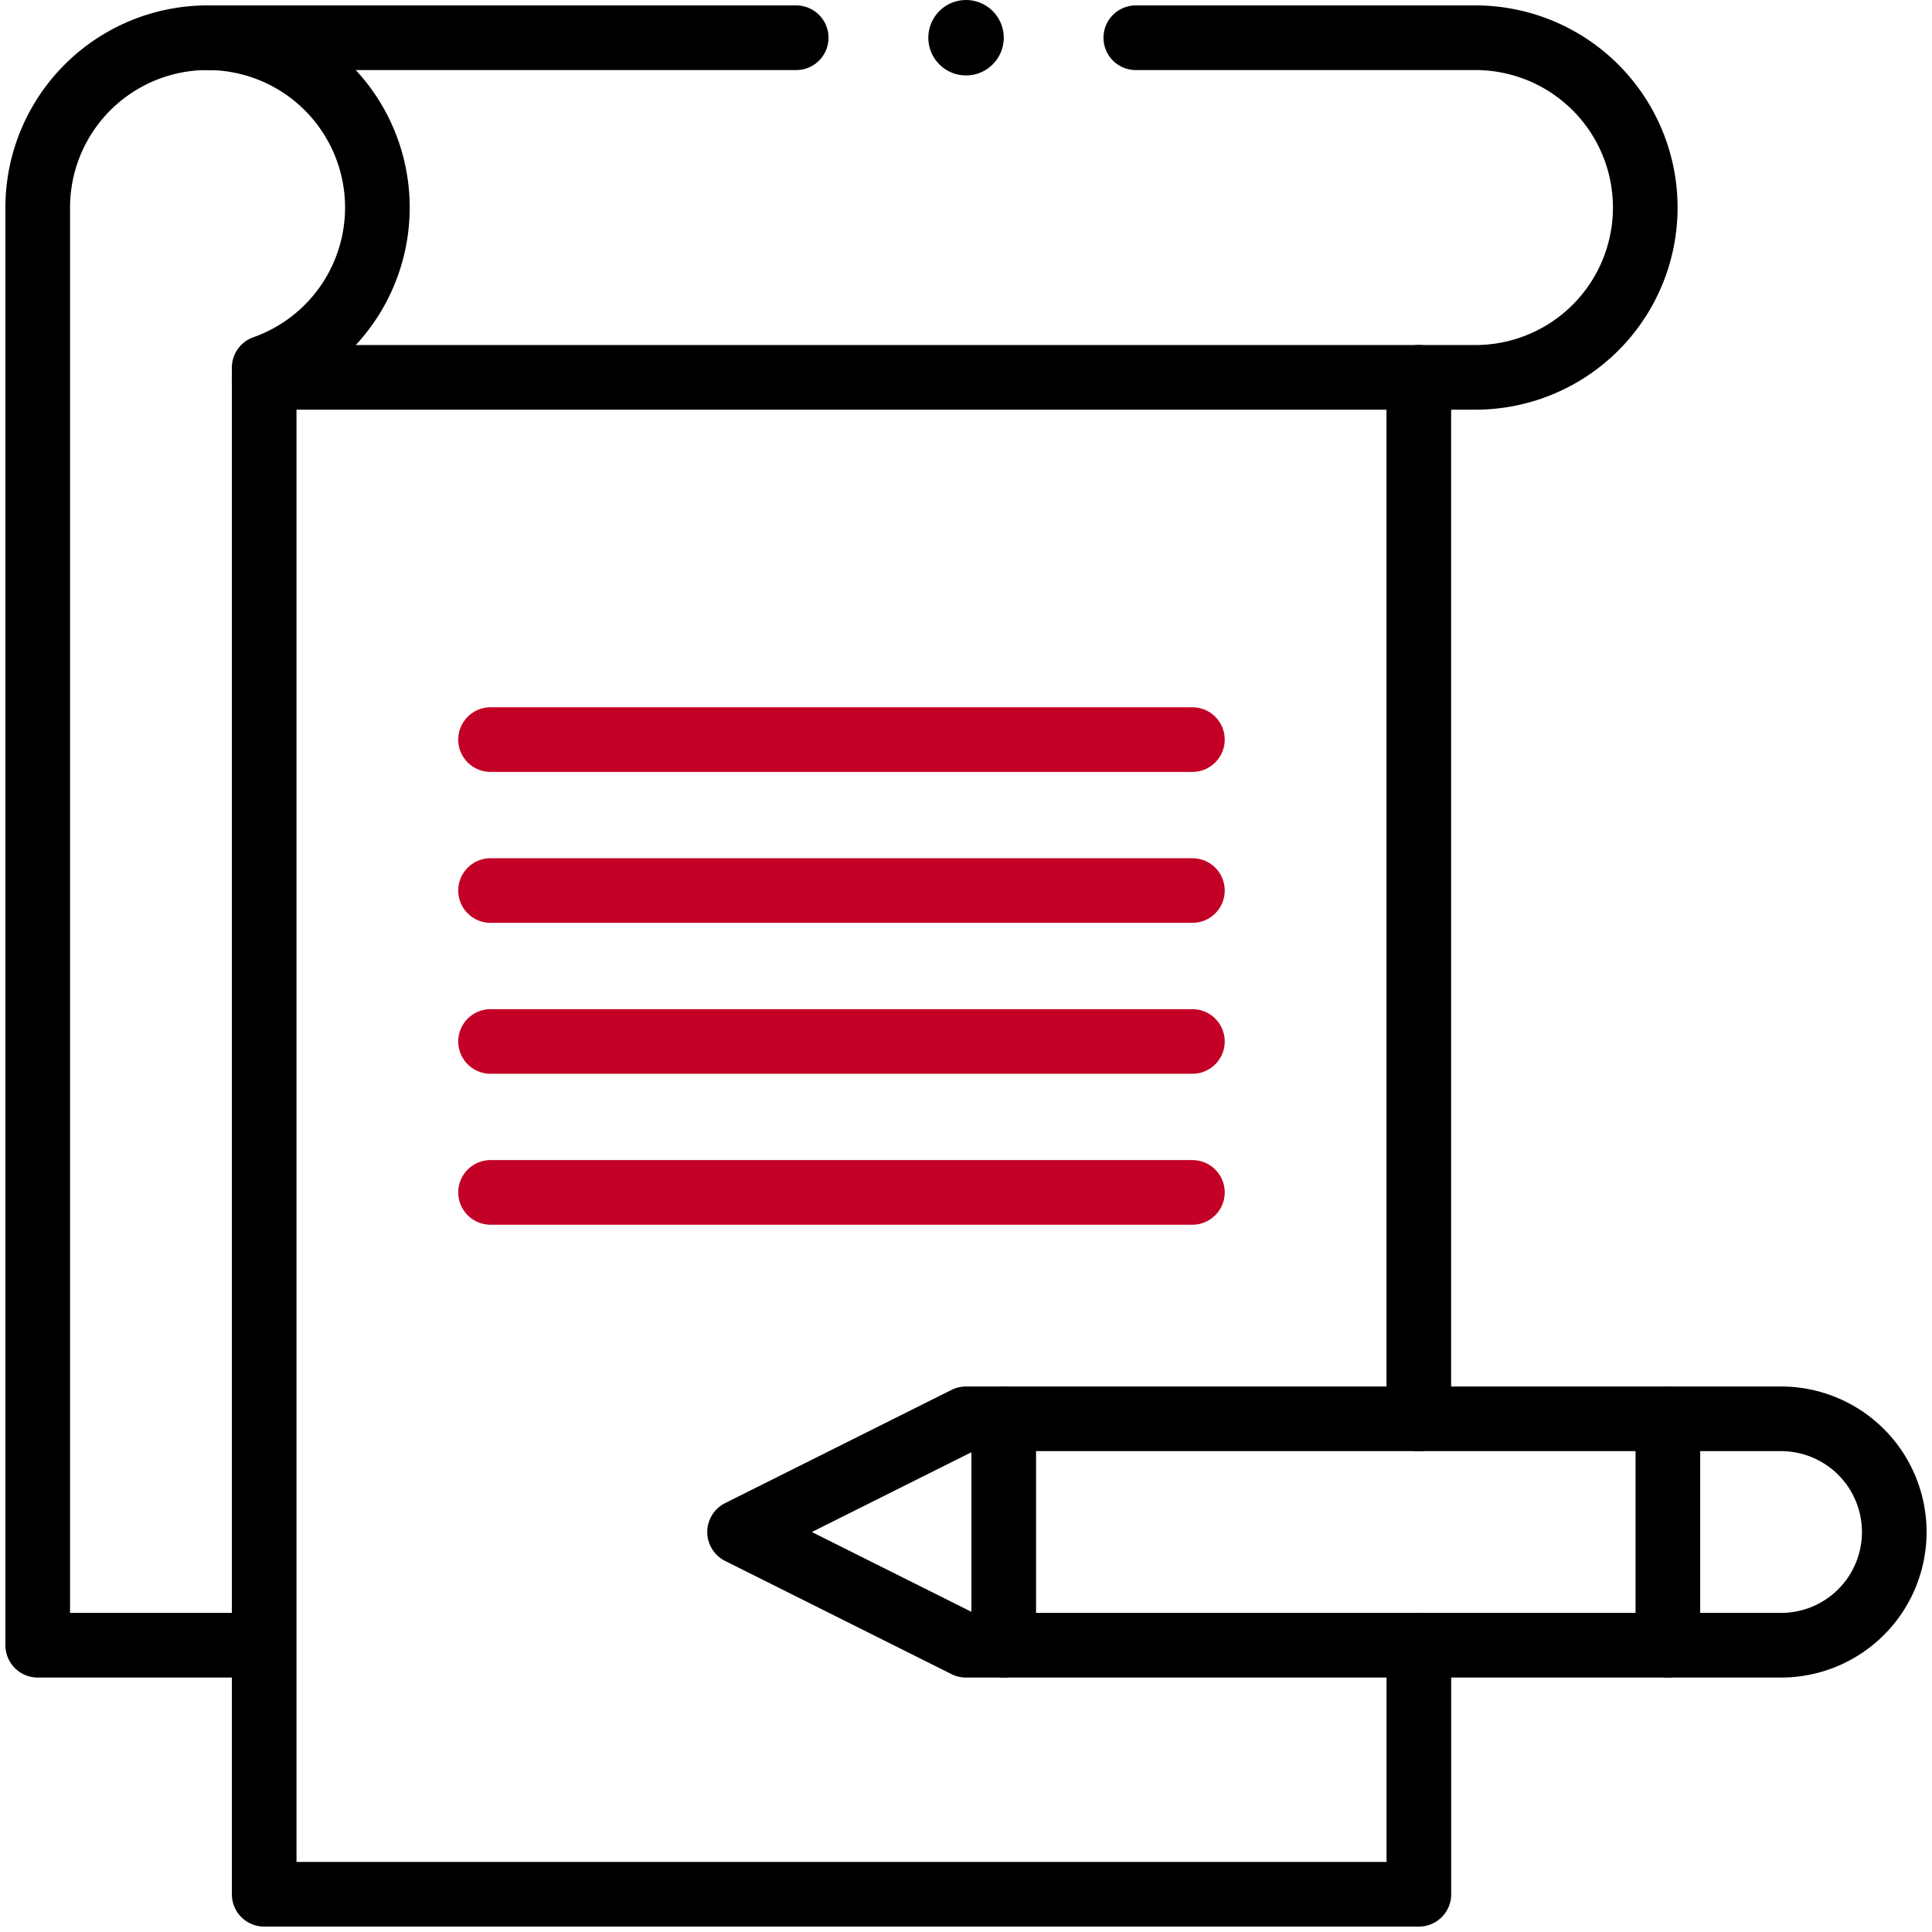
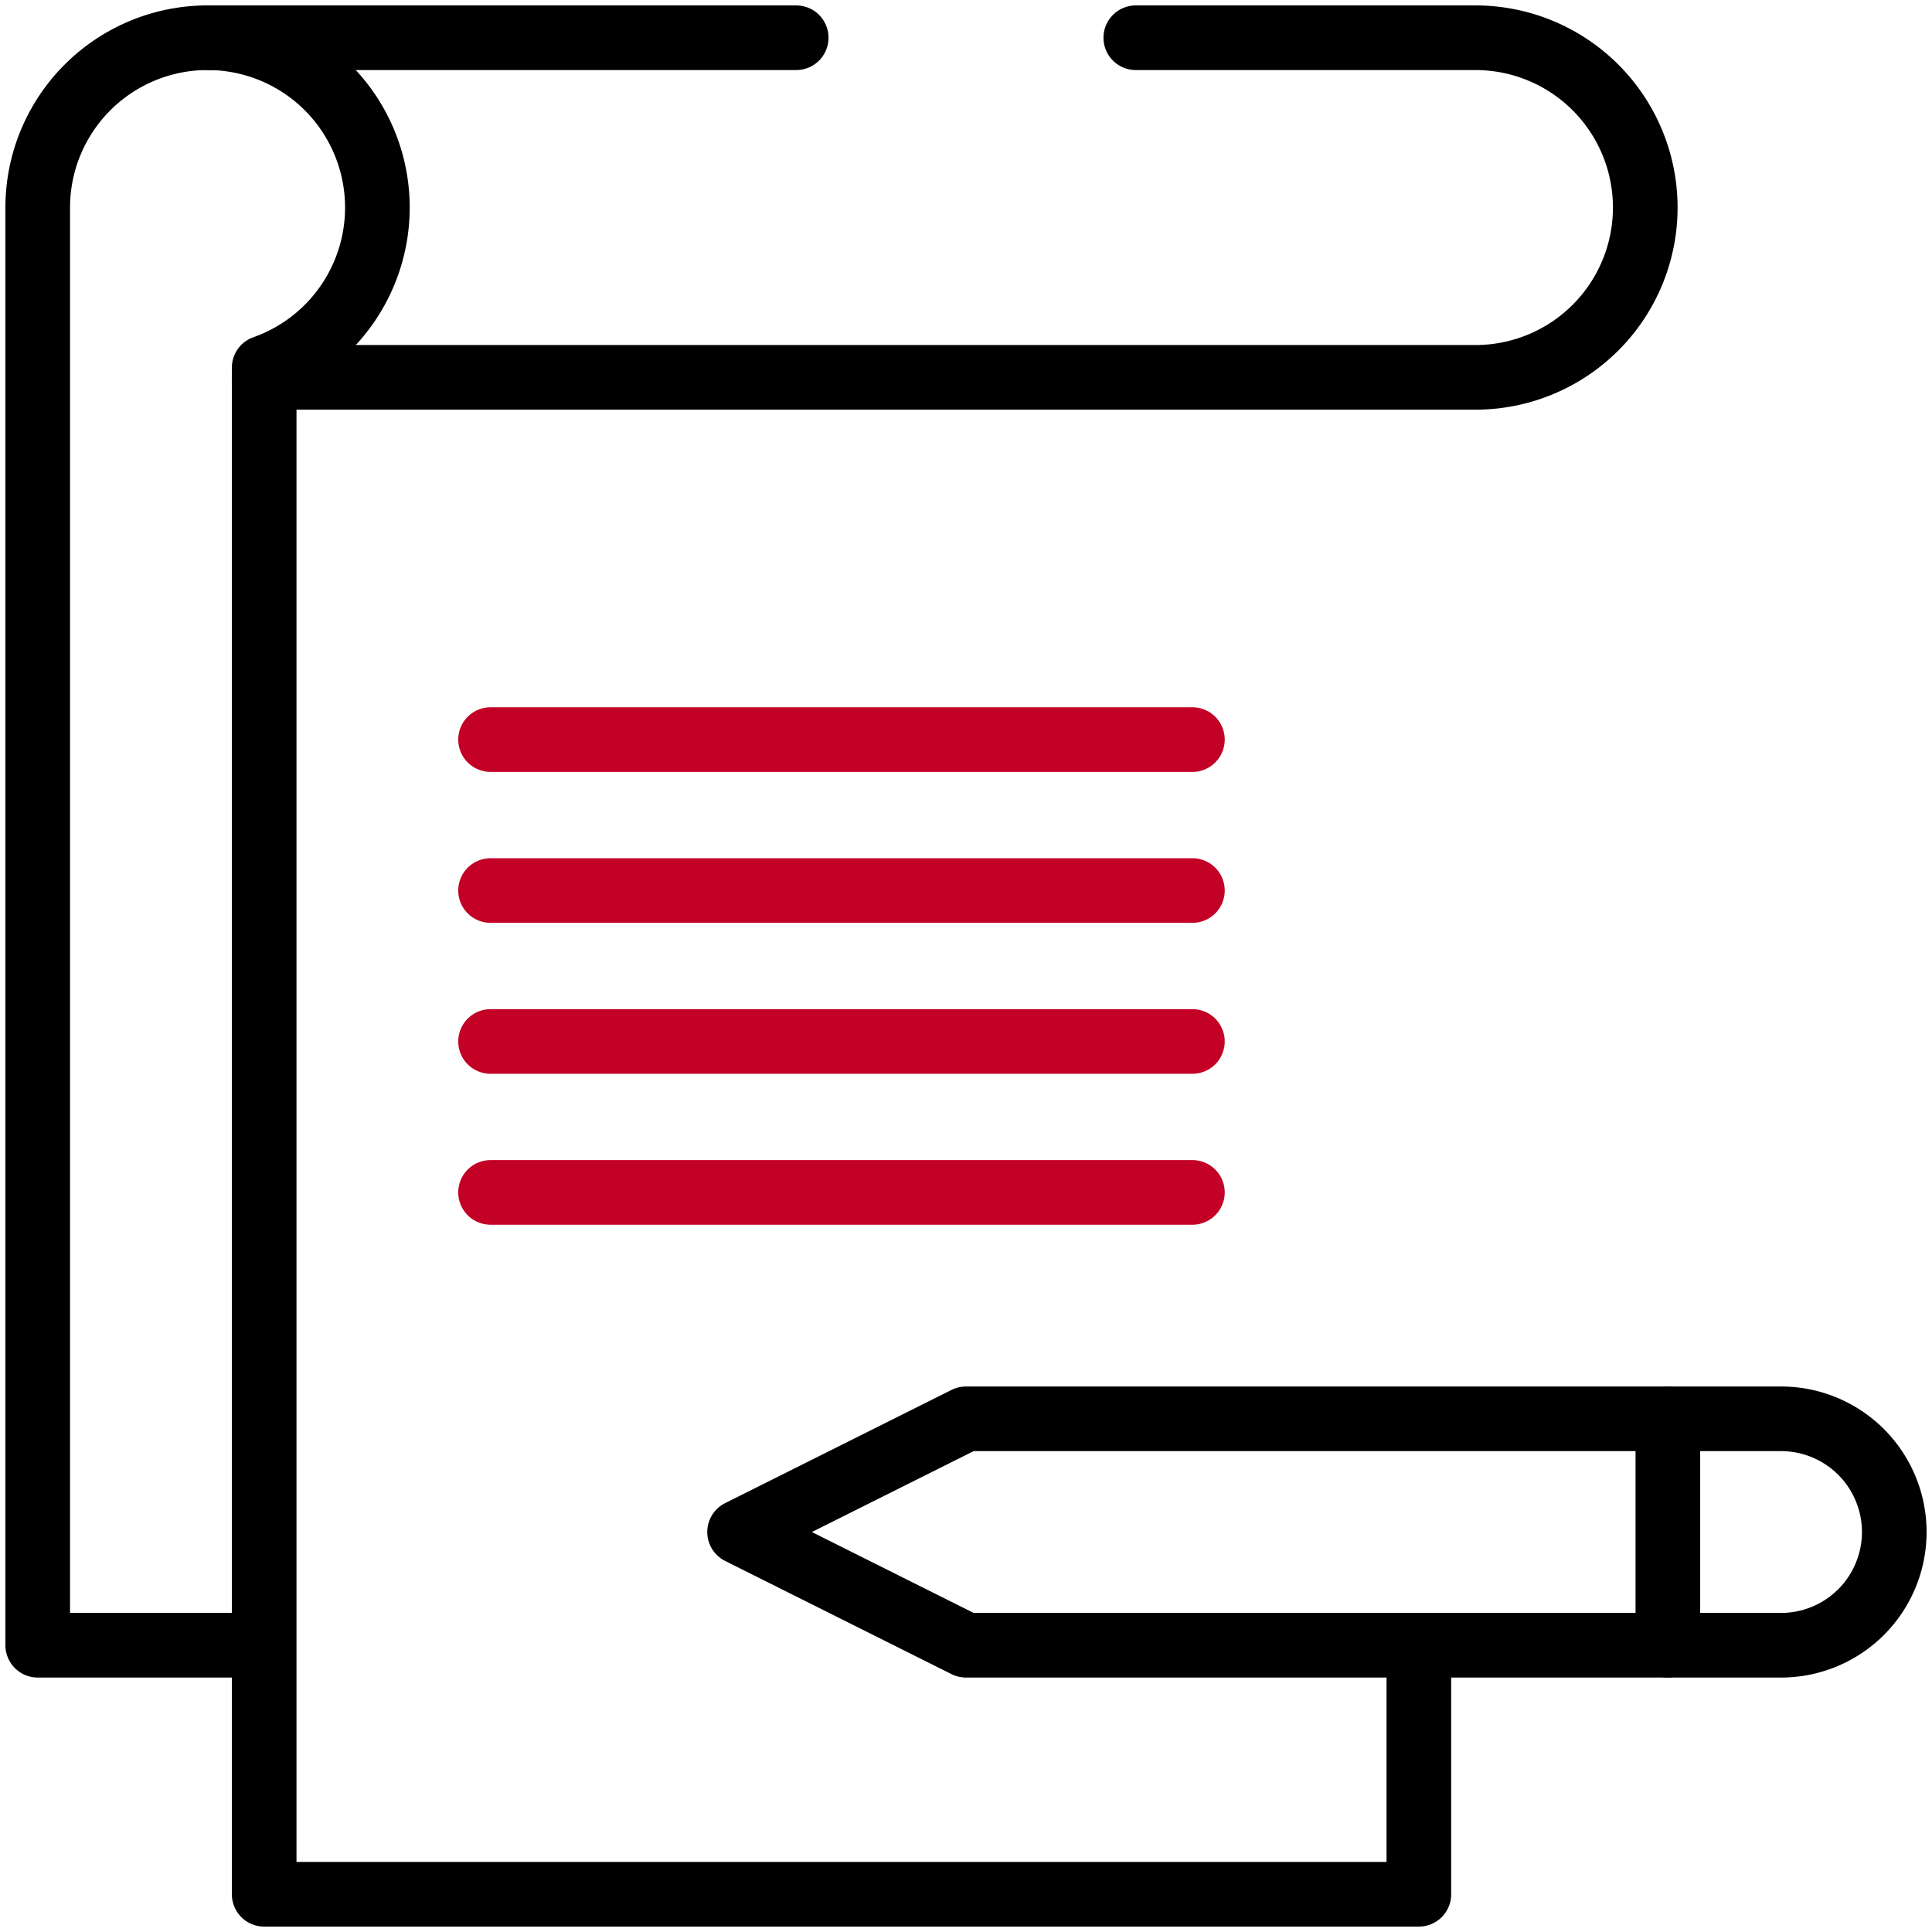
<svg xmlns="http://www.w3.org/2000/svg" width="179.333" height="179.333" viewBox="0 0 179.333 179.333">
  <defs>
    <clipPath id="clip-path">
      <path id="path1561" d="M0-682.665H179.333v179.333H0Z" transform="translate(0 682.665)" />
    </clipPath>
  </defs>
  <g id="Group_13" data-name="Group 13" transform="translate(-324.667 -2993.923)">
    <g id="g1551" transform="translate(324.667 3676.588)">
      <g id="g1553" transform="translate(131.698 -647.639)">
-         <path id="path1555" d="M0,0V96.672" fill="none" stroke="#000" stroke-linecap="round" stroke-linejoin="round" stroke-miterlimit="10" stroke-width="6" />
-       </g>
+         </g>
      <g id="g1557" transform="translate(0 -682.665)">
        <g id="g1559" transform="translate(0 0)" clip-path="url(#clip-path)">
          <g id="g1565" transform="translate(3.503 3.503)">
            <path id="path1567" d="M-359.8-418.788v23.117h-107.18v-141.7a15.77,15.77,0,0,0,10.508-14.865A15.763,15.763,0,0,0-472.237-568,15.763,15.763,0,0,0-488-552.237v133.449h21.016" transform="translate(487.999 567.999)" fill="none" stroke="#000" stroke-linecap="round" stroke-linejoin="round" stroke-miterlimit="10" stroke-width="6" />
          </g>
          <g id="g1569" transform="translate(45.534 68.651)">
            <path id="path1571" d="M0,0H65.148" fill="none" stroke="#c30025" stroke-linecap="round" stroke-linejoin="round" stroke-miterlimit="10" stroke-width="6" />
          </g>
          <g id="g1573" transform="translate(45.534 96.672)">
            <path id="path1575" d="M0,0H65.148" fill="none" stroke="#c30025" stroke-linecap="round" stroke-linejoin="round" stroke-miterlimit="10" stroke-width="6" />
          </g>
          <g id="g1577" transform="translate(45.534 82.661)">
            <path id="path1579" d="M0,0H65.148" fill="none" stroke="#c30025" stroke-linecap="round" stroke-linejoin="round" stroke-miterlimit="10" stroke-width="6" />
          </g>
          <g id="g1581" transform="translate(45.534 110.682)">
            <path id="path1583" d="M0,0H65.148" fill="none" stroke="#c30025" stroke-linecap="round" stroke-linejoin="round" stroke-miterlimit="10" stroke-width="6" />
          </g>
          <g id="g1585" transform="translate(68.651 131.698)">
            <path id="path1587" d="M-241.835-58.984h10.508A10.507,10.507,0,0,0-220.82-69.492,10.507,10.507,0,0,0-231.327-80h-75.656L-328-69.492l21.016,10.508Z" transform="translate(327.999 80)" fill="none" stroke="#000" stroke-linecap="round" stroke-linejoin="round" stroke-miterlimit="10" stroke-width="6" />
          </g>
          <g id="g1589" transform="translate(154.815 131.698)">
            <path id="path1591" d="M0-58.984V-80" transform="translate(0 80)" fill="none" stroke="#000" stroke-linecap="round" stroke-linejoin="round" stroke-miterlimit="10" stroke-width="6" />
          </g>
          <g id="g1593" transform="translate(93.169 131.698)">
-             <path id="path1595" d="M0-58.984V-80" transform="translate(0 80)" fill="none" stroke="#000" stroke-linecap="round" stroke-linejoin="round" stroke-miterlimit="10" stroke-width="6" />
-           </g>
+             </g>
          <g id="g1597" transform="translate(86.164 0)">
-             <path id="path1599" d="M-19.661-9.831a3.5,3.5,0,0,1-3.5,3.5,3.5,3.5,0,0,1-3.5-3.5,3.5,3.5,0,0,1,3.5-3.5,3.5,3.5,0,0,1,3.5,3.5" transform="translate(26.667 13.333)" />
-           </g>
+             </g>
          <g id="g1601" transform="translate(19.264 3.503)">
            <path id="path1603" d="M0,0H54.641" fill="none" stroke="#000" stroke-linecap="round" stroke-linejoin="round" stroke-miterlimit="10" stroke-width="6" />
          </g>
          <g id="g1605" transform="translate(24.518 3.503)">
            <path id="path1607" d="M-227.089,0h31.523A15.763,15.763,0,0,1-179.8,15.762a15.763,15.763,0,0,1-15.762,15.762H-308" transform="translate(307.999)" fill="none" stroke="#000" stroke-linecap="round" stroke-linejoin="round" stroke-miterlimit="10" stroke-width="6" />
          </g>
        </g>
      </g>
    </g>
  </g>
</svg>